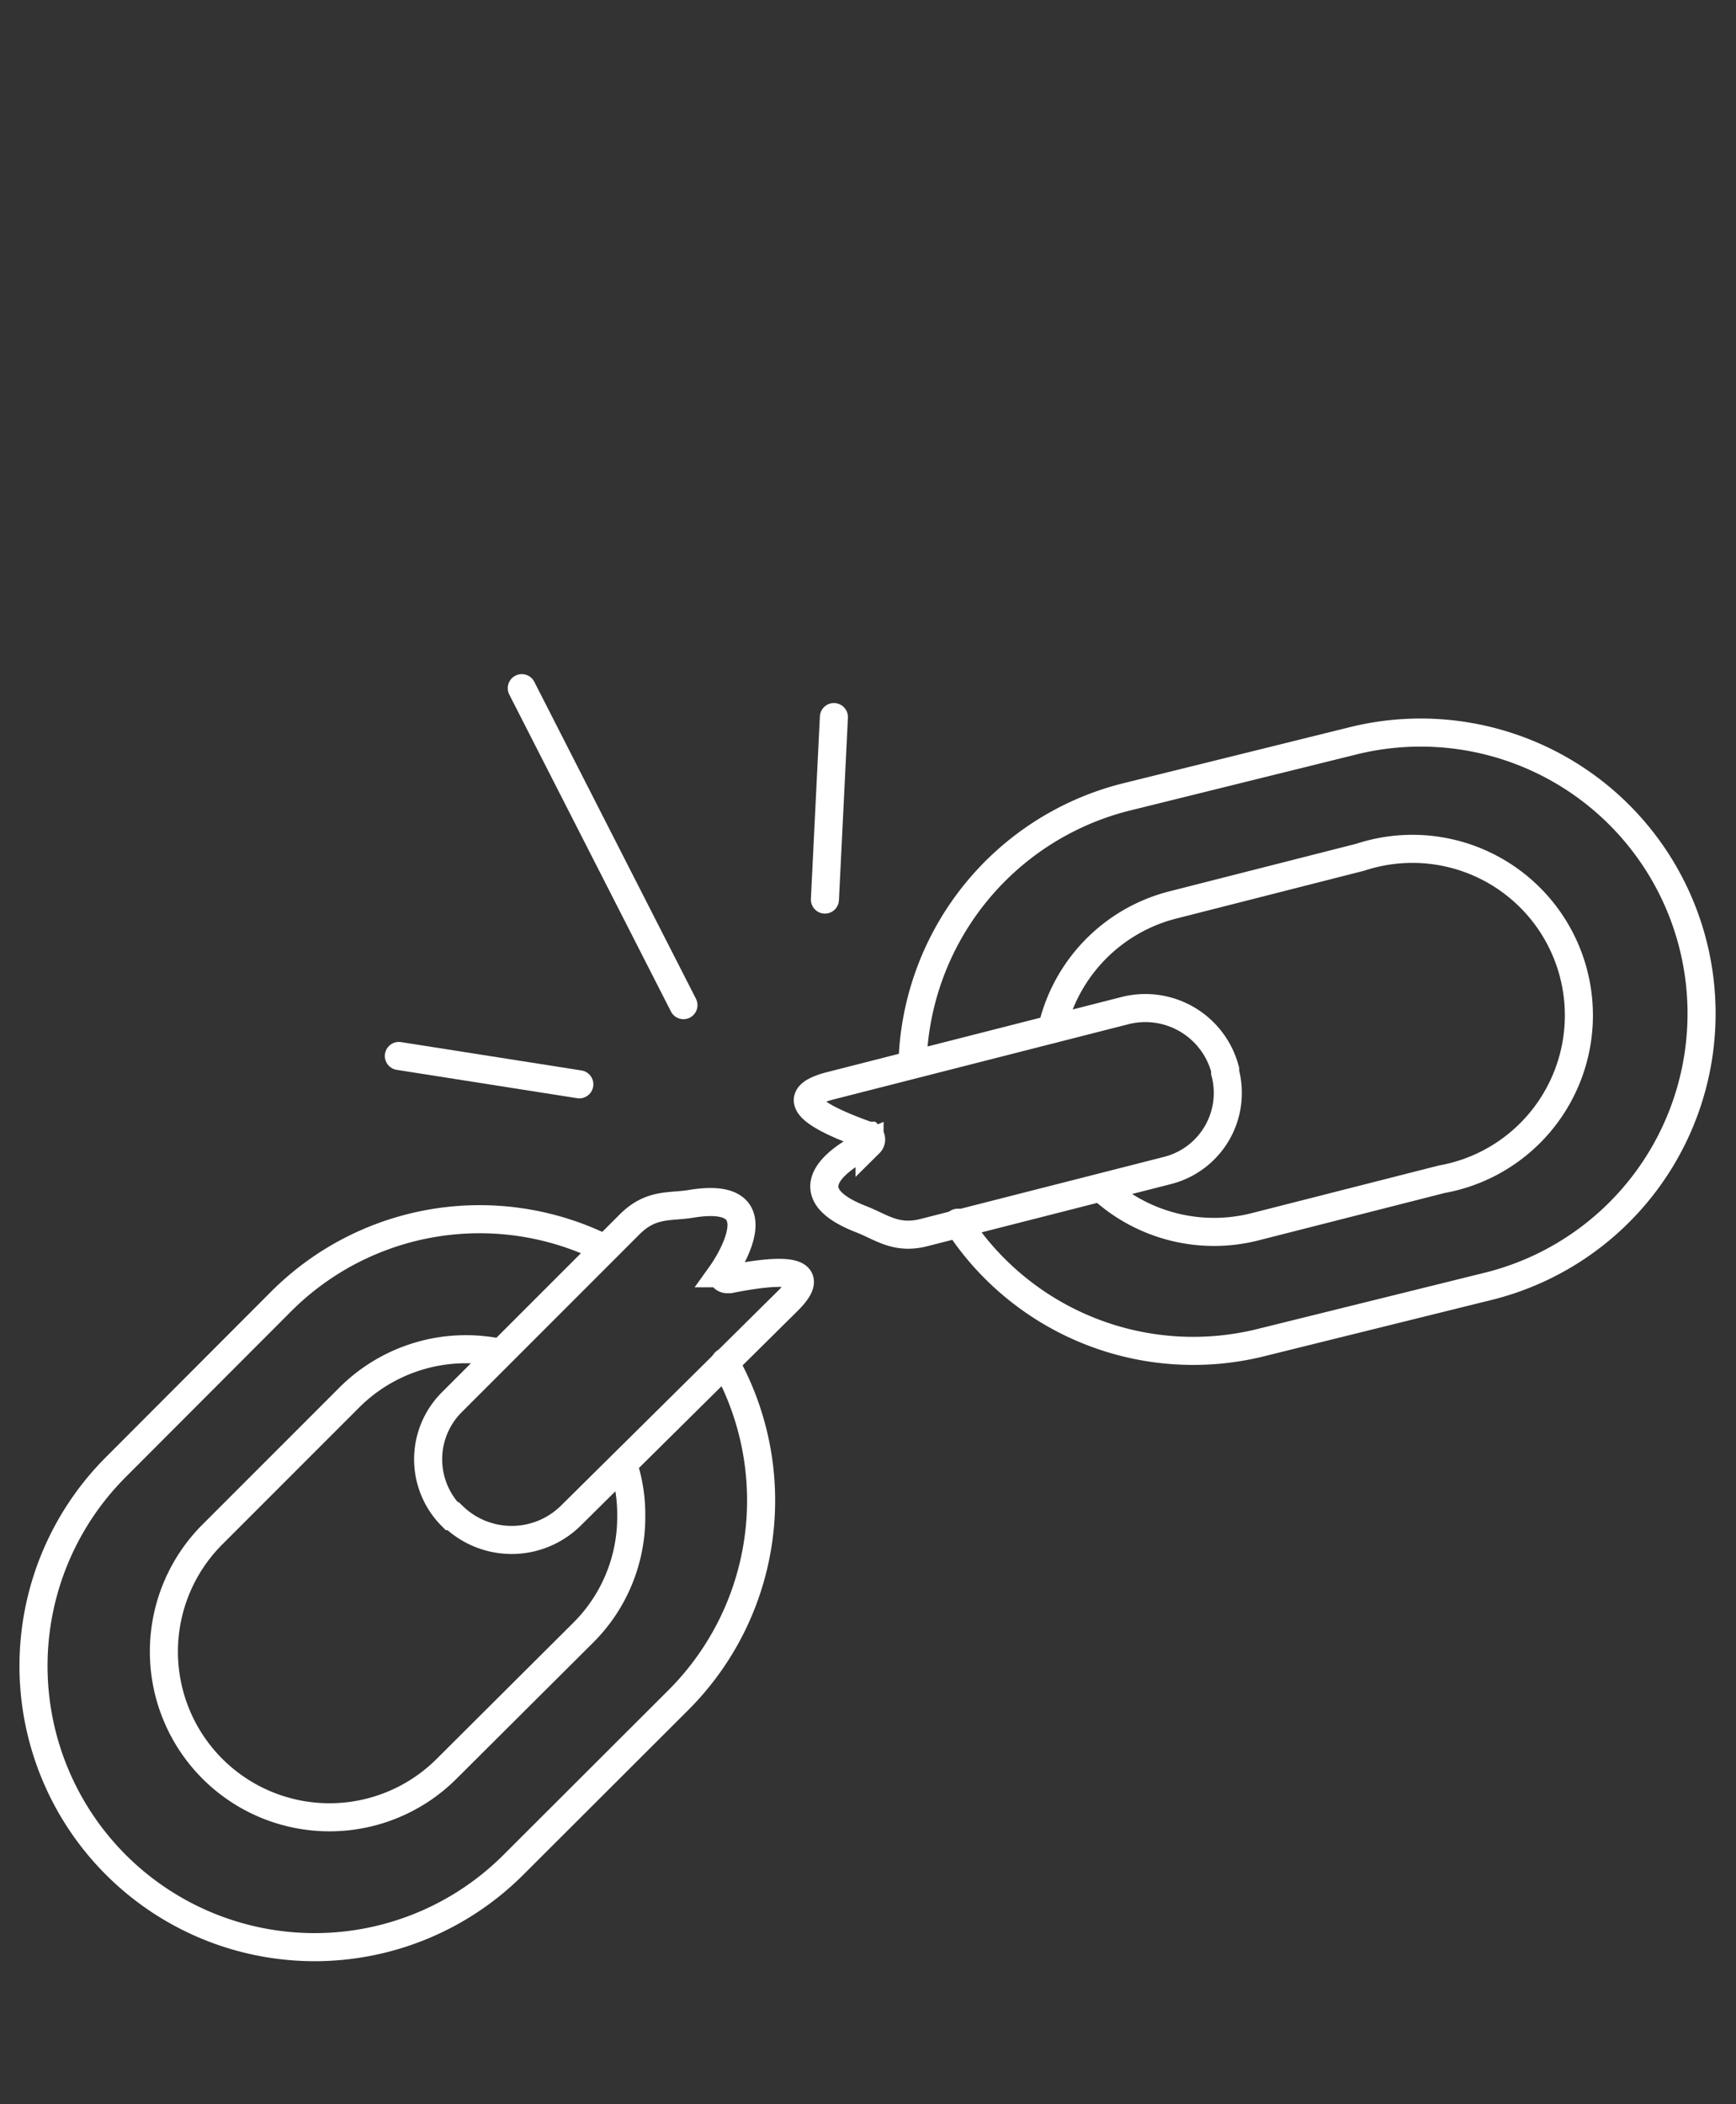
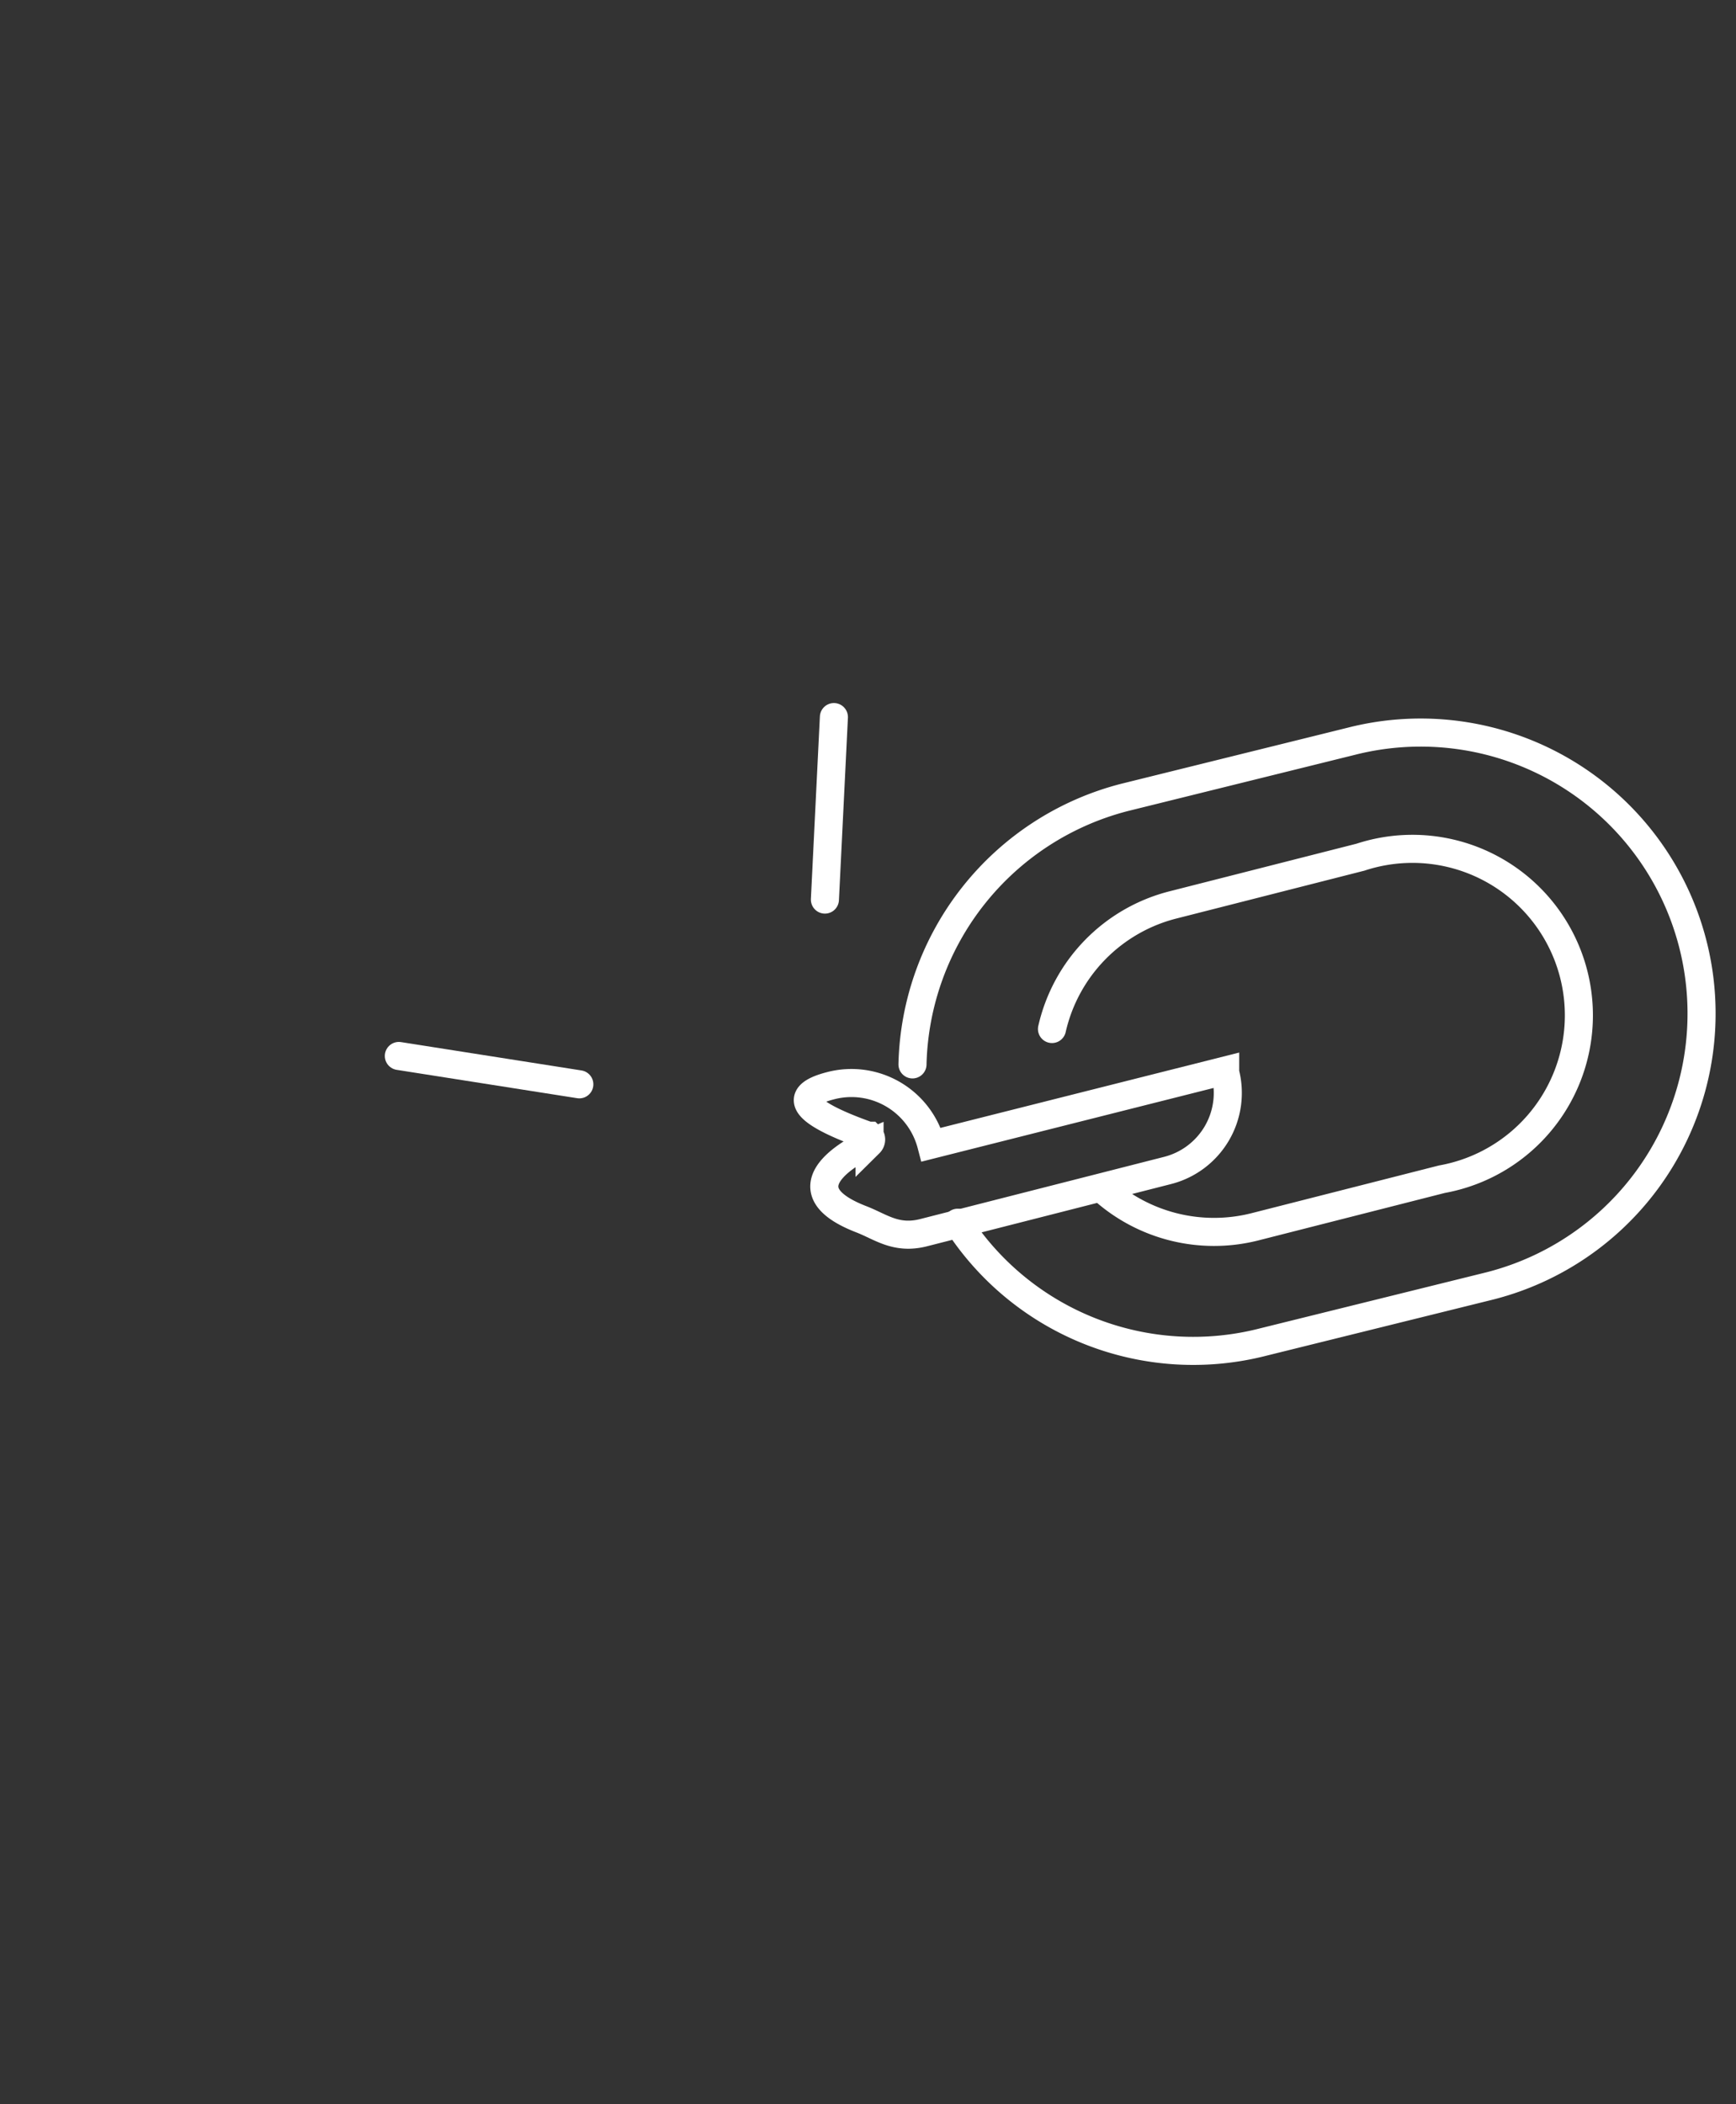
<svg xmlns="http://www.w3.org/2000/svg" id="Layer_1" data-name="Layer 1" viewBox="0 0 61.85 74.94">
  <rect x="0" y="0" width="61.85" height="74.94" fill="#333333" stroke="none" />
  <defs>
    <style>.cls-1{fill:none;stroke:#fff;stroke-linecap:round;stroke-miterlimit:10;}</style>
  </defs>
-   <path class="cls-1" d="M25.83,48.52a10.05,10.05,0,0,1-1.63,12l-5.9,5.89A10,10,0,0,1,4.12,52.26h0L10,46.37a10,10,0,0,1,11.52-1.91" />
-   <path class="cls-1" d="M22.2,52.15A5.63,5.63,0,0,1,22.49,54a5.81,5.81,0,0,1-1.73,4.17L15.91,63a5.9,5.9,0,0,1-8.34-8.35l4.87-4.87a5.88,5.88,0,0,1,5.37-1.6" />
-   <path class="cls-1" d="M16.14,54h-.05a2.87,2.87,0,0,1,0-4.05h0l6.34-6.34c.76-.76,1.42-.61,2.17-.73,3.28-.55,1.12,2.47,1.12,2.47a.19.19,0,0,0,.17.21H26c2.22-.44,3.16-.27,2,.84L20.32,54A3,3,0,0,1,16.14,54Z" />
  <path class="cls-1" d="M32.51,37.91a10.06,10.06,0,0,1,7.56-9.51l8.08-2A10,10,0,1,1,53.08,45.8L45,47.8a10,10,0,0,1-10.88-4.25" />
  <path class="cls-1" d="M37.48,36.65a5.91,5.91,0,0,1,4.31-4.42l6.68-1.7A5.93,5.93,0,1,1,51.37,42l-6.68,1.7a5.93,5.93,0,0,1-5.43-1.37" />
-   <path class="cls-1" d="M43.65,38.13v.07a2.85,2.85,0,0,1-2.06,3.49h0l-8.67,2.21c-1,.26-1.54-.21-2.25-.48-3.1-1.21.31-2.7.31-2.7a.19.19,0,0,0,0-.27l-.05,0c-2.14-.76-2.86-1.39-1.34-1.78L40.06,36a2.94,2.94,0,0,1,3.59,2.1Z" />
+   <path class="cls-1" d="M43.65,38.13v.07a2.85,2.85,0,0,1-2.06,3.49h0l-8.67,2.21c-1,.26-1.54-.21-2.25-.48-3.1-1.21.31-2.7.31-2.7a.19.19,0,0,0,0-.27l-.05,0c-2.14-.76-2.86-1.39-1.34-1.78a2.94,2.94,0,0,1,3.59,2.1Z" />
  <line class="cls-1" x1="29.71" y1="25.54" x2="29.39" y2="32.04" />
  <line class="cls-1" x1="14.21" y1="37.61" x2="20.64" y2="38.62" />
-   <line class="cls-1" x1="18.59" y1="24.51" x2="24.35" y2="35.8" />
</svg>